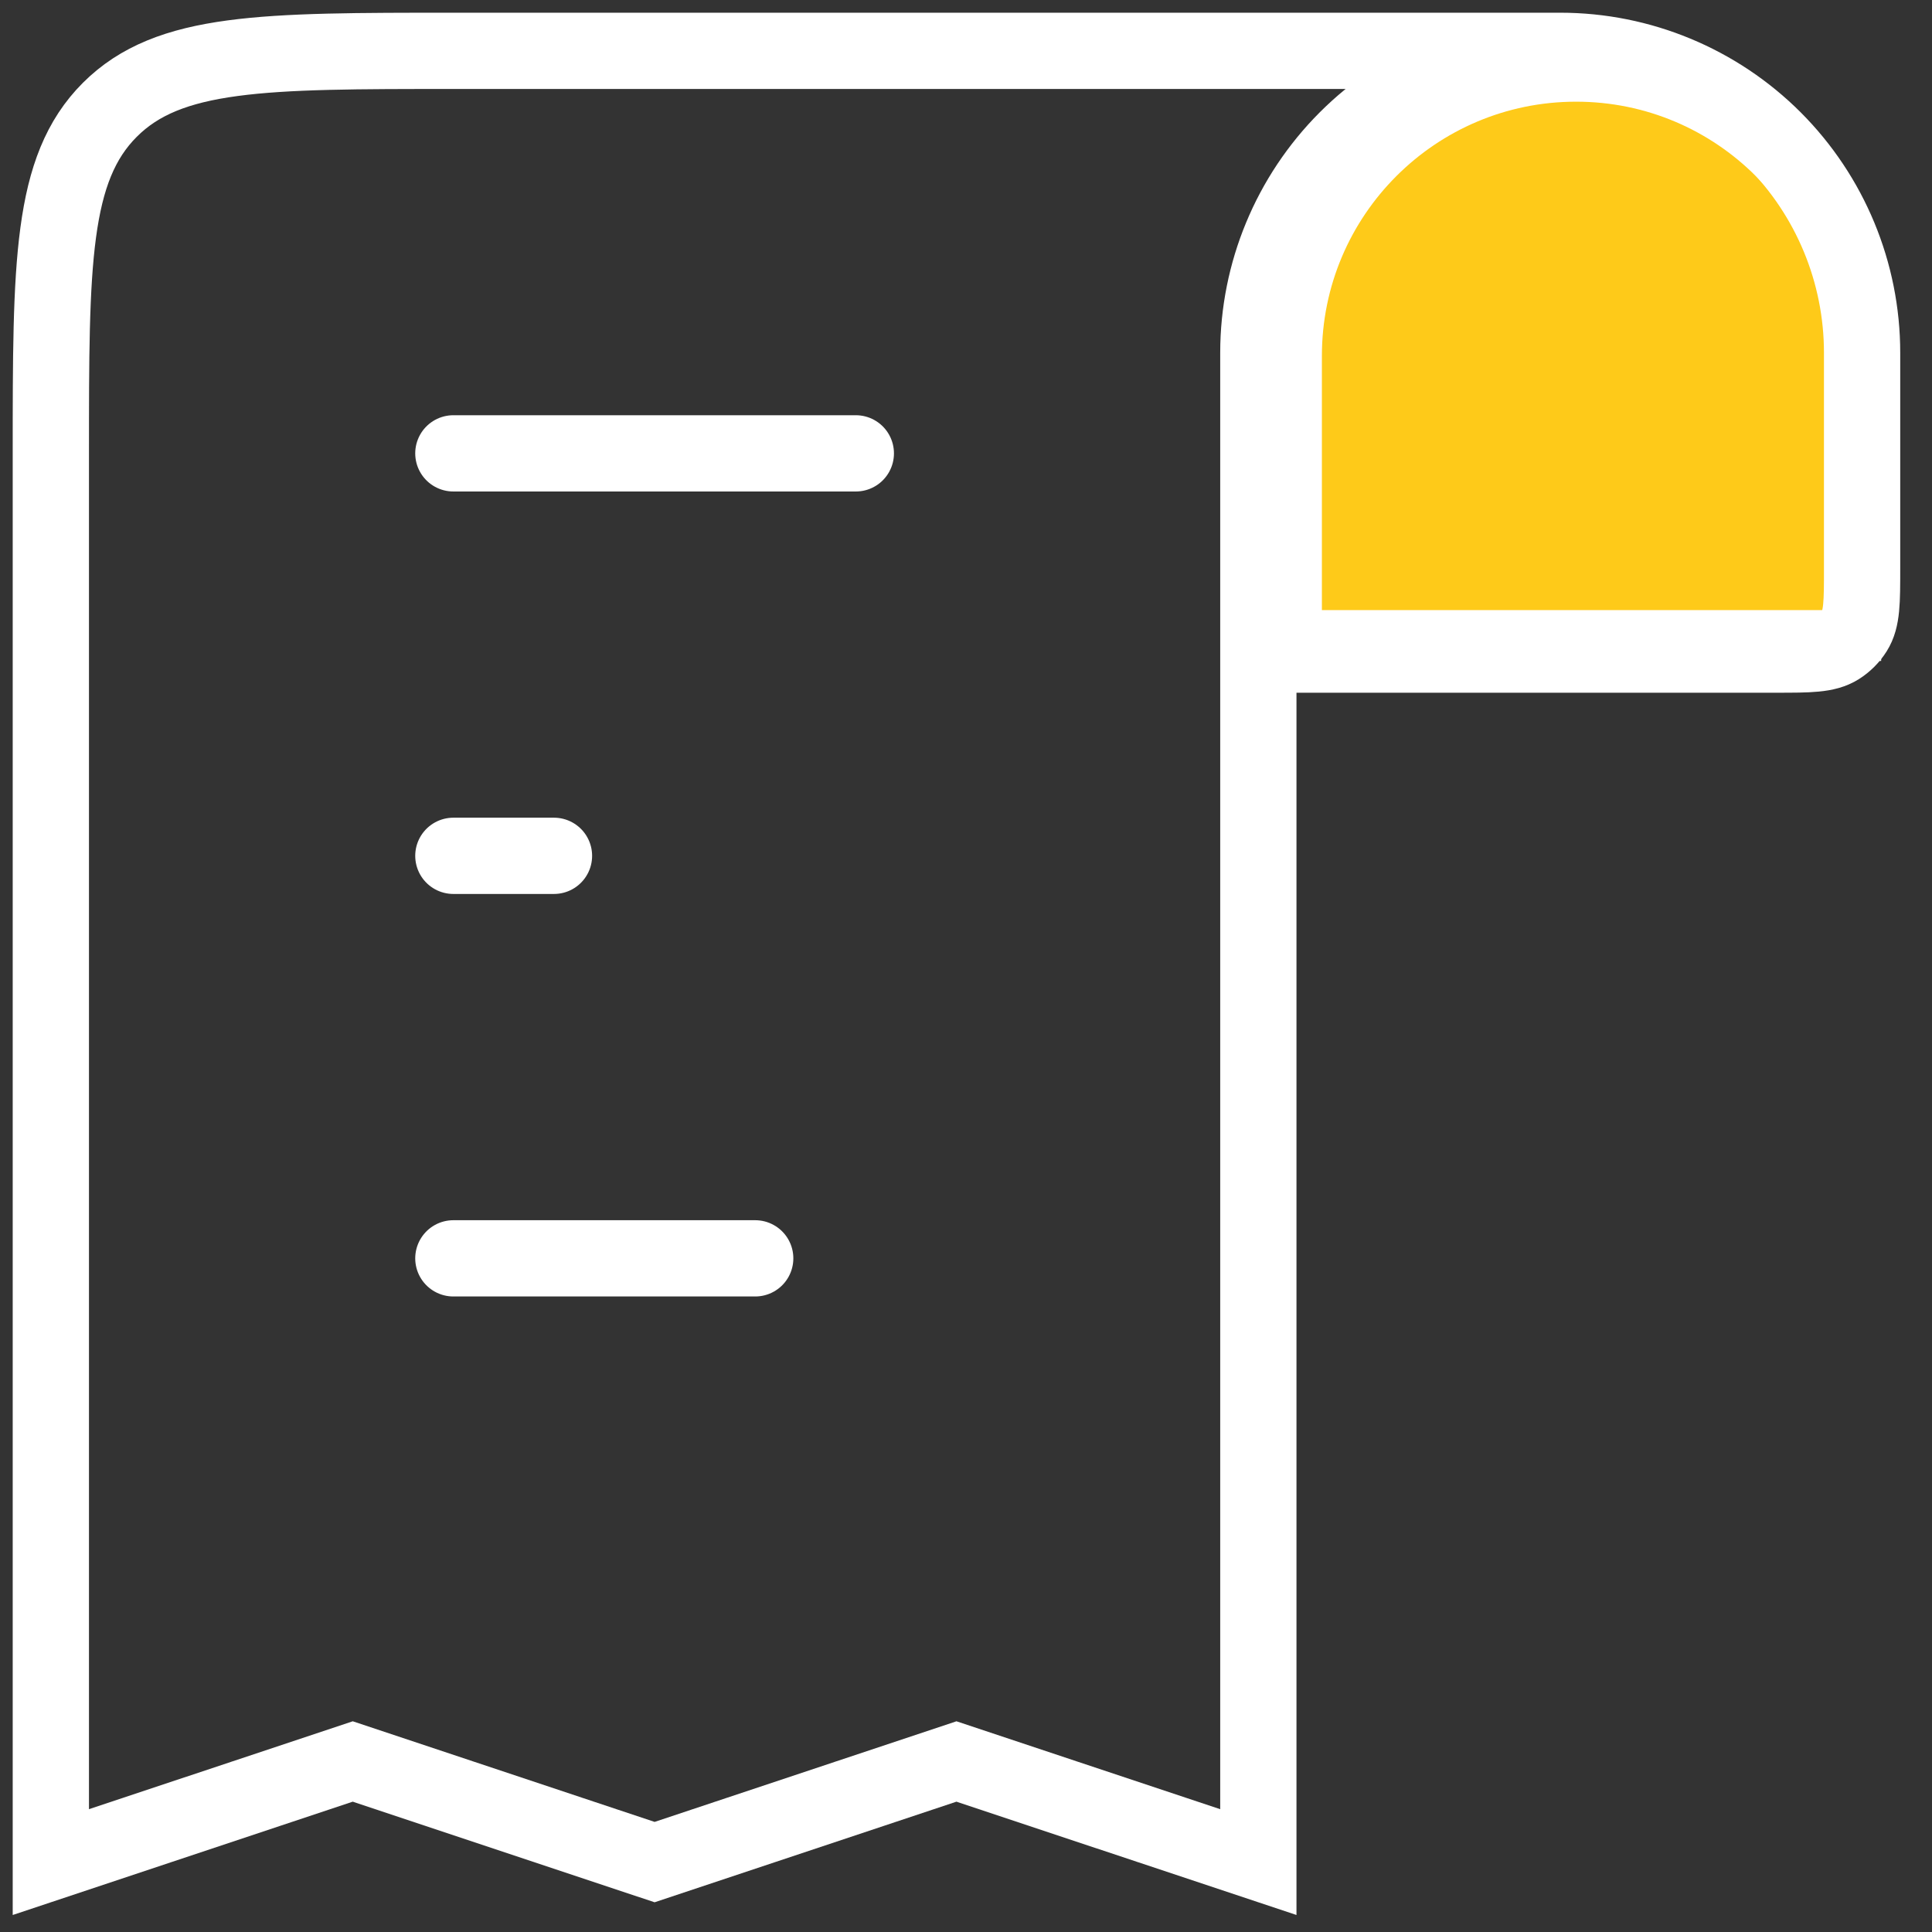
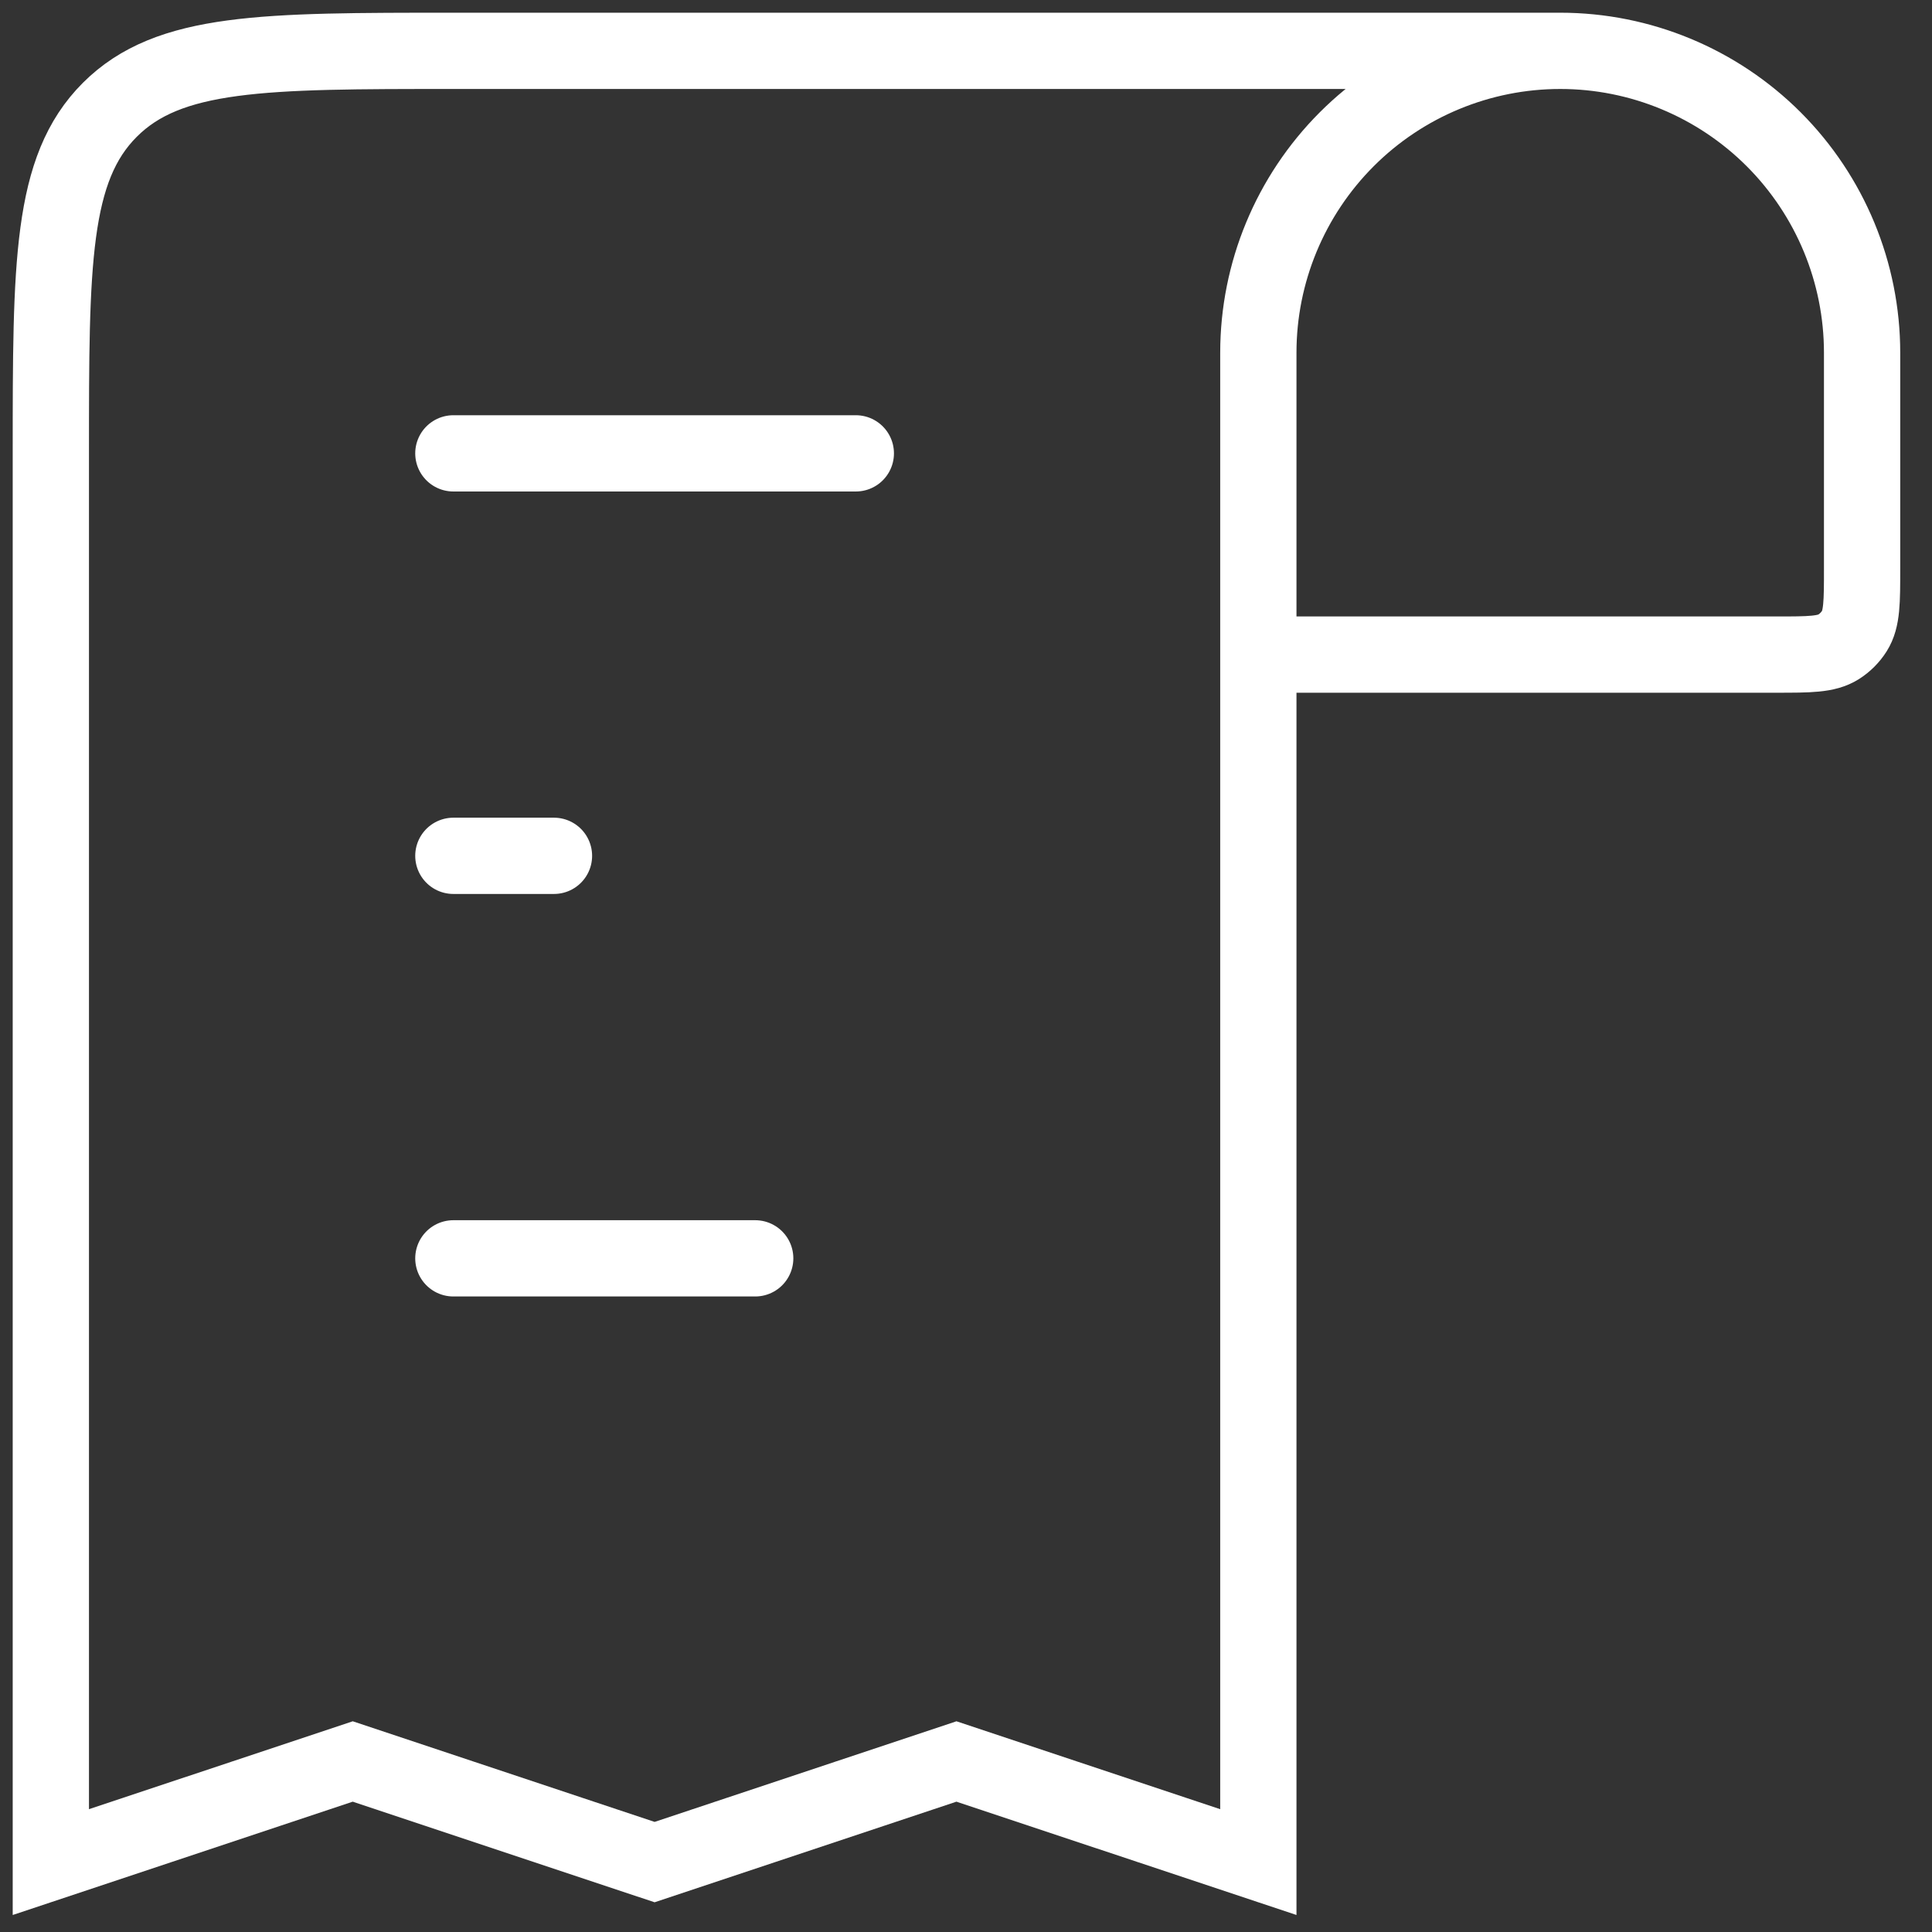
<svg xmlns="http://www.w3.org/2000/svg" width="38" height="38" viewBox="0 0 38 38" fill="none">
  <rect x="0" y="0" width="38" height="38" fill="#333333" stroke="none" />
-   <path d="M36.5 7V12.5H25.5V7C25.5 3.962 27.962 1.5 31 1.5C34.038 1.5 36.5 3.962 36.5 7Z" fill="#FECA19" stroke="white" />
  <path d="M30.688 1C32.262 1 33.772 1.626 34.886 2.739C35.999 3.853 36.625 5.363 36.625 6.938V11.179C36.625 11.84 36.625 12.17 36.473 12.412C36.394 12.537 36.287 12.644 36.162 12.723C35.92 12.875 35.59 12.875 34.929 12.875H24.75M30.688 1C29.113 1 27.602 1.626 26.489 2.739C25.376 3.853 24.75 5.363 24.75 6.938V12.875M30.688 1H8.917C5.184 1 3.32 1 2.16 2.16C1 3.32 1 5.184 1 8.917V36.625L6.938 34.646L12.875 36.625L18.812 34.646L24.75 36.625V12.875" stroke="white" stroke-width="1.5" />
  <path d="M8.917 8.917H16.833M10.896 16.833H8.917M8.917 24.75H14.854" stroke="white" stroke-width="1.5" stroke-linecap="round" />
</svg>